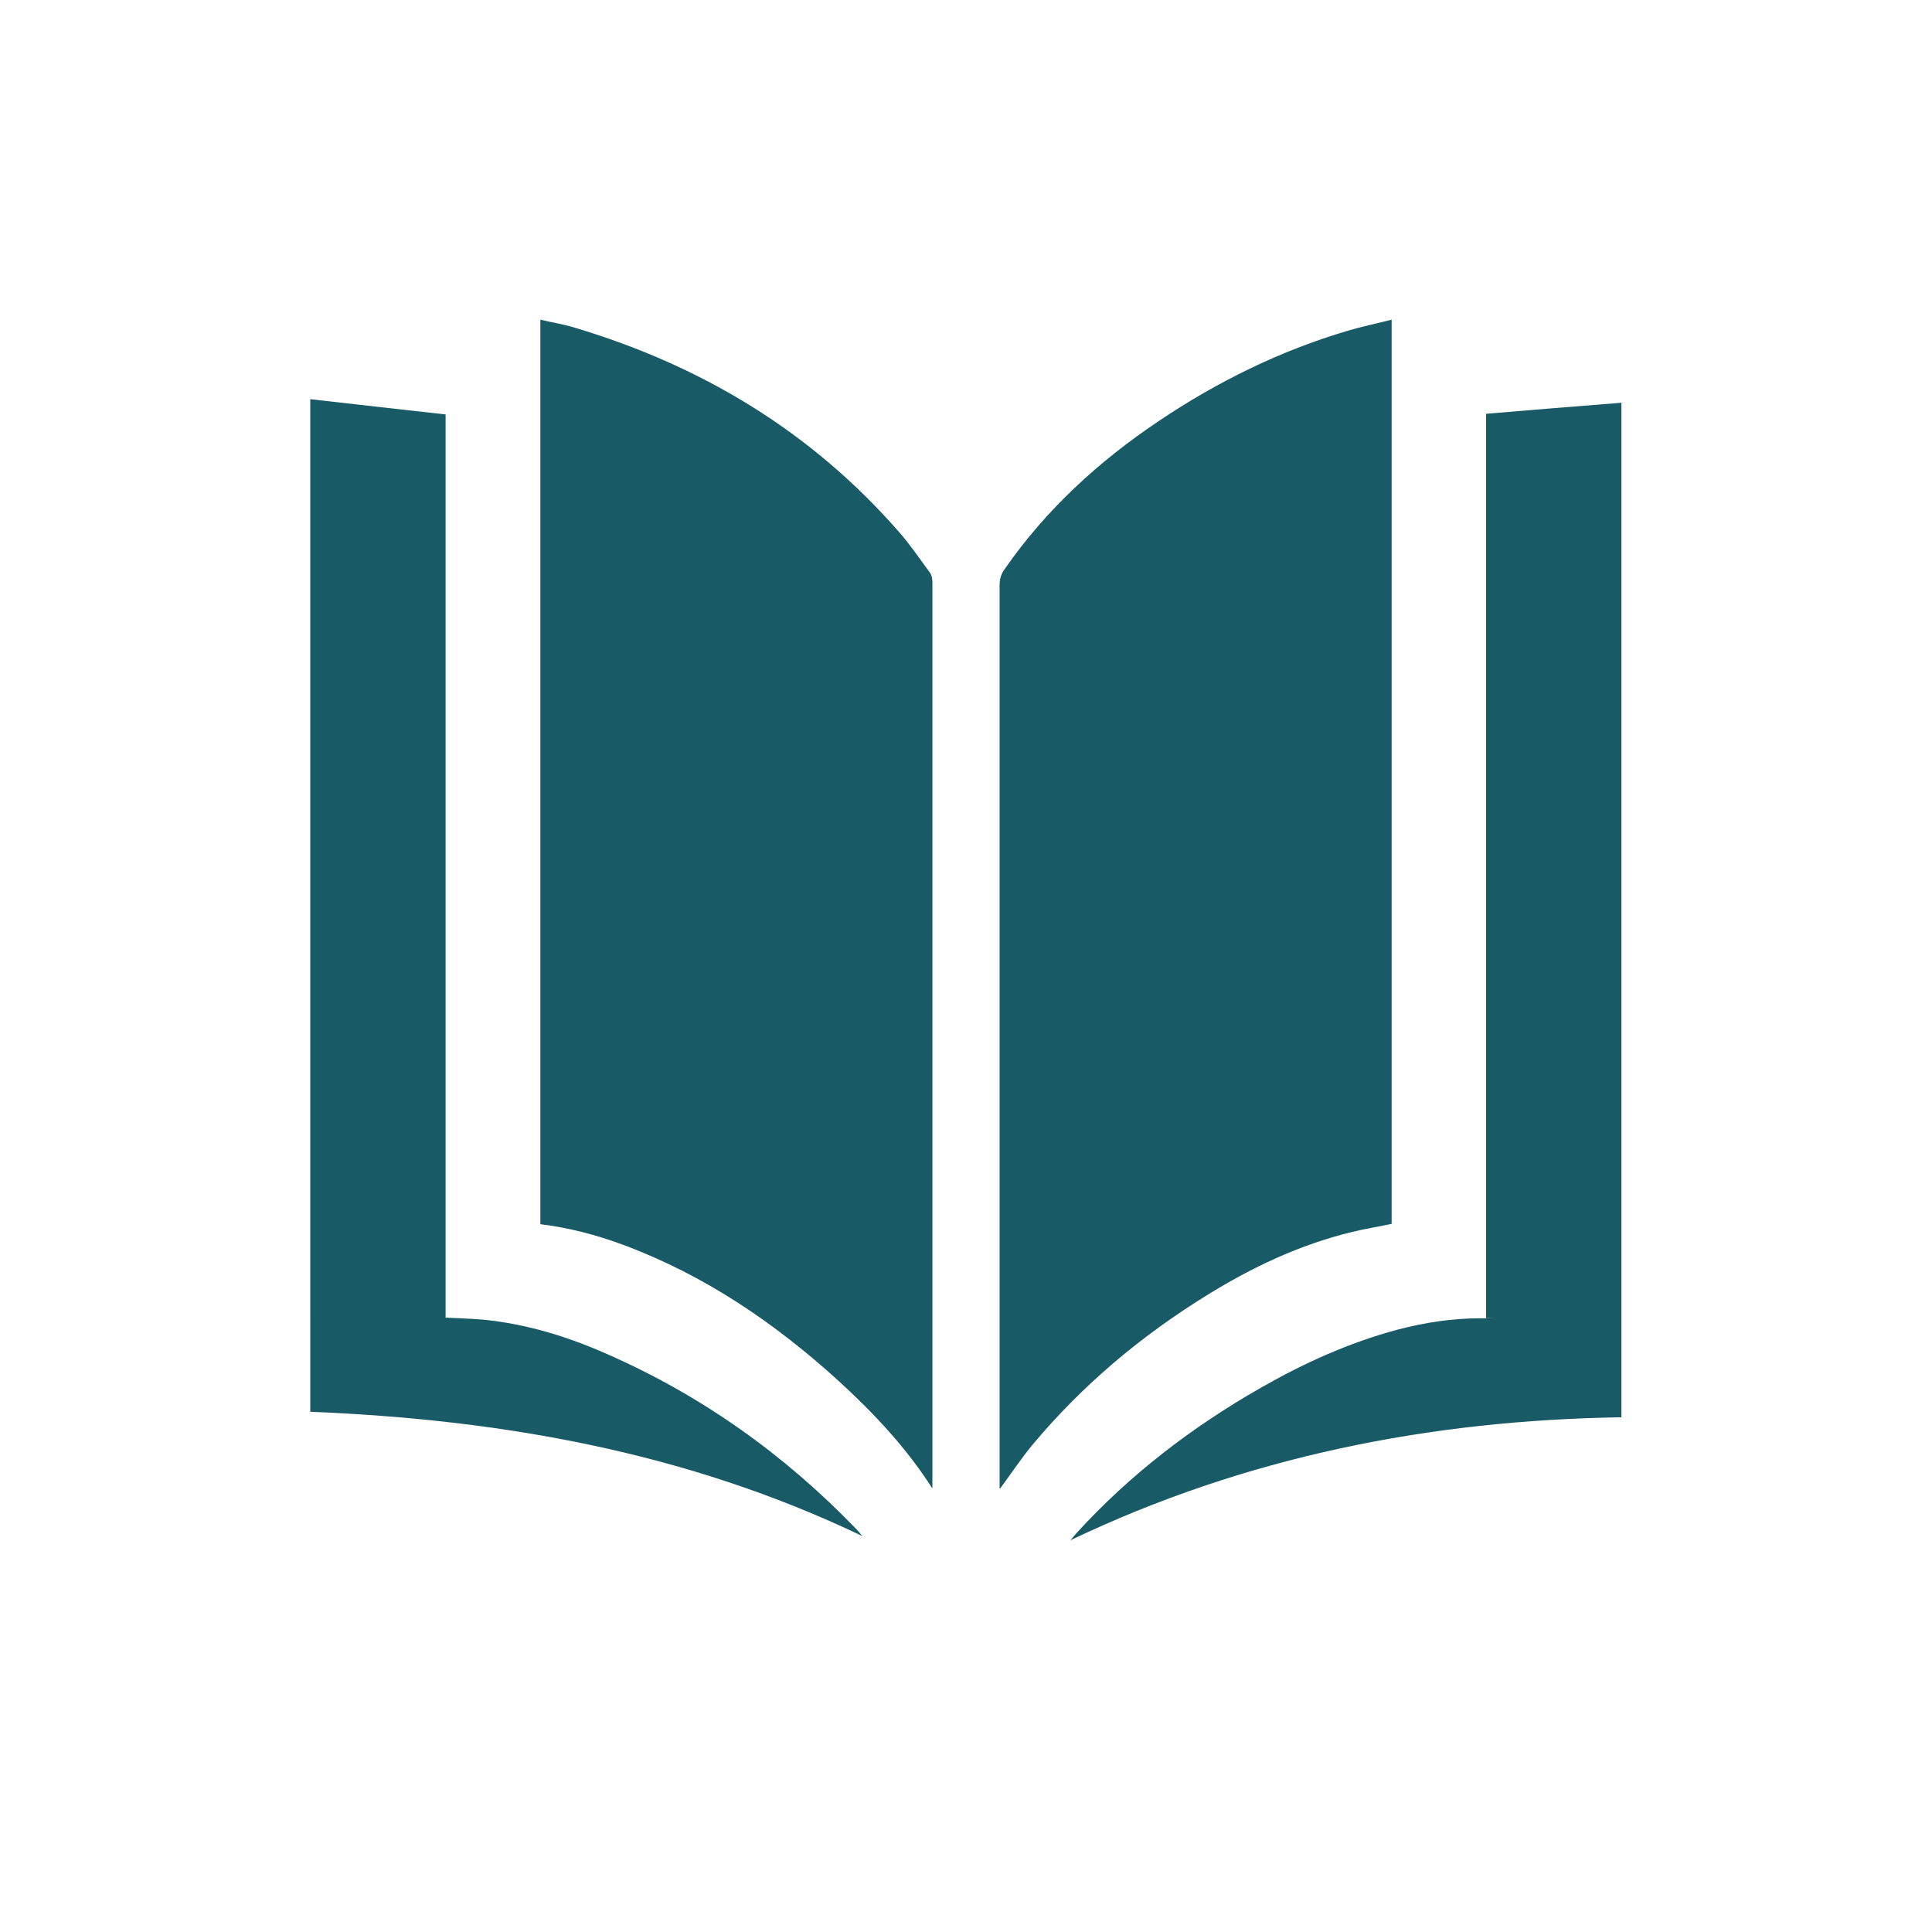
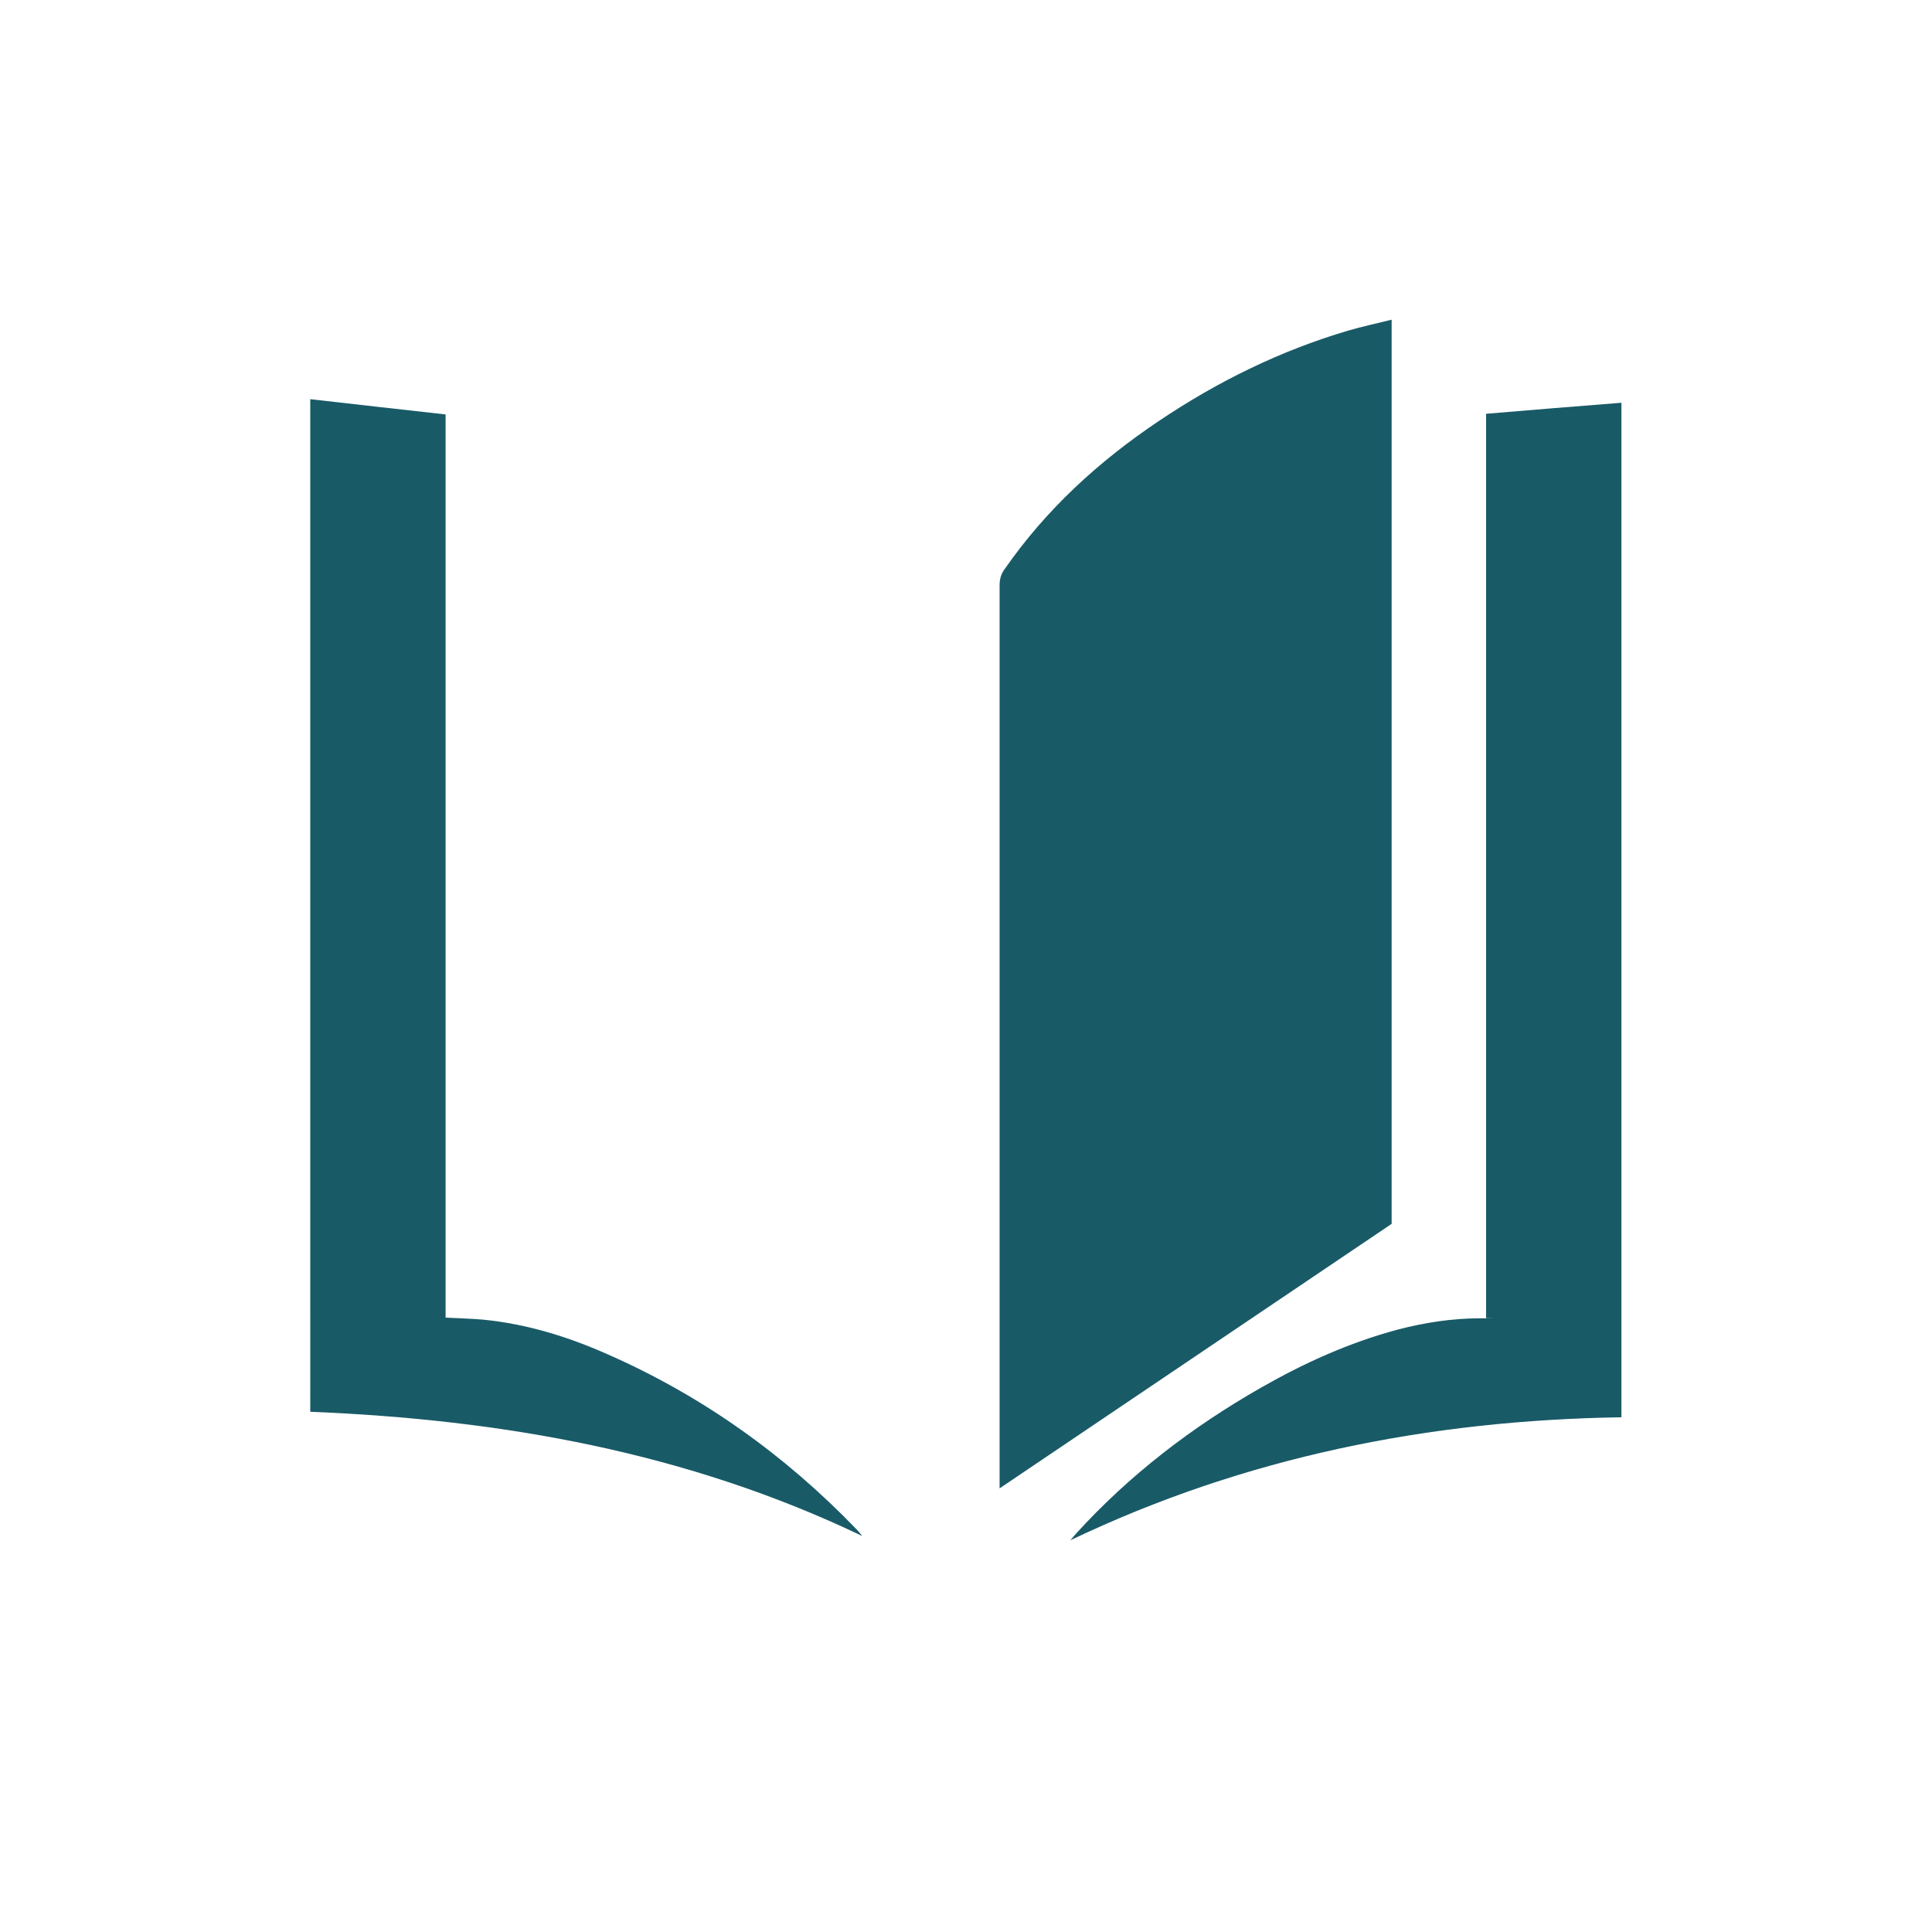
<svg xmlns="http://www.w3.org/2000/svg" version="1.1" viewBox="0 0 595.3 595.3">
  <defs>
    <style>
      .cls-1 {
        fill: #195a67;
      }
    </style>
  </defs>
  <g>
    <g id="Ebene_1">
      <g>
-         <path class="cls-1" d="M287.2,458.5c-8-12.5-18-23.1-28.8-33-19.7-17.9-41.3-32.6-66.3-41.9-8.3-3.1-16.8-5.3-25.6-6.4V98.5c3.7.9,7.2,1.4,10.7,2.5,39.1,11.7,72.8,32,99.8,62.9,3.5,4,6.4,8.3,9.5,12.5.6.8.8,1.9.8,3,0,36.4,0,72.7,0,109v167.1c0,1,0,2,0,3Z" />
-         <path class="cls-1" d="M308,458.6V180.4c0-1.9.4-3.5,1.6-5.1,12.8-18.4,29-33.2,47.5-45.6,18-12.1,37.3-21.6,58.2-27.8,4.4-1.3,8.8-2.2,13.5-3.4v278.6c-4.1.9-8.2,1.5-12.2,2.5-16.1,3.9-30.9,10.9-44.9,19.6-20.2,12.5-38.2,27.6-53.5,45.9-3.5,4.2-6.6,8.9-10,13.5Z" />
+         <path class="cls-1" d="M308,458.6V180.4c0-1.9.4-3.5,1.6-5.1,12.8-18.4,29-33.2,47.5-45.6,18-12.1,37.3-21.6,58.2-27.8,4.4-1.3,8.8-2.2,13.5-3.4v278.6Z" />
        <path class="cls-1" d="M457.9,127.5c14-1.2,27.8-2.3,41.7-3.4v312.6c-59.2.9-116,12.2-169.8,37.9.6-.7,1.2-1.4,1.8-2.1,16.5-18.1,35.7-32.8,56.9-44.9,13.3-7.6,27.2-13.9,42.1-17.9,8.4-2.2,16.9-3.5,25.5-3.5s1,0,1.8-.1c0-92.8,0-185.5,0-278.6Z" />
        <path class="cls-1" d="M137.3,406c4,.2,7.7.3,11.4.6,13.4,1.3,26.1,5.2,38.3,10.6,29.2,12.8,54.7,31,76.8,53.9.6.6,1.1,1.2,1.9,2.2-54.1-25.9-111.2-35.9-170.1-38.3V123c13.8,1.6,27.6,3.1,41.7,4.7v278.3Z" />
      </g>
    </g>
  </g>
</svg>